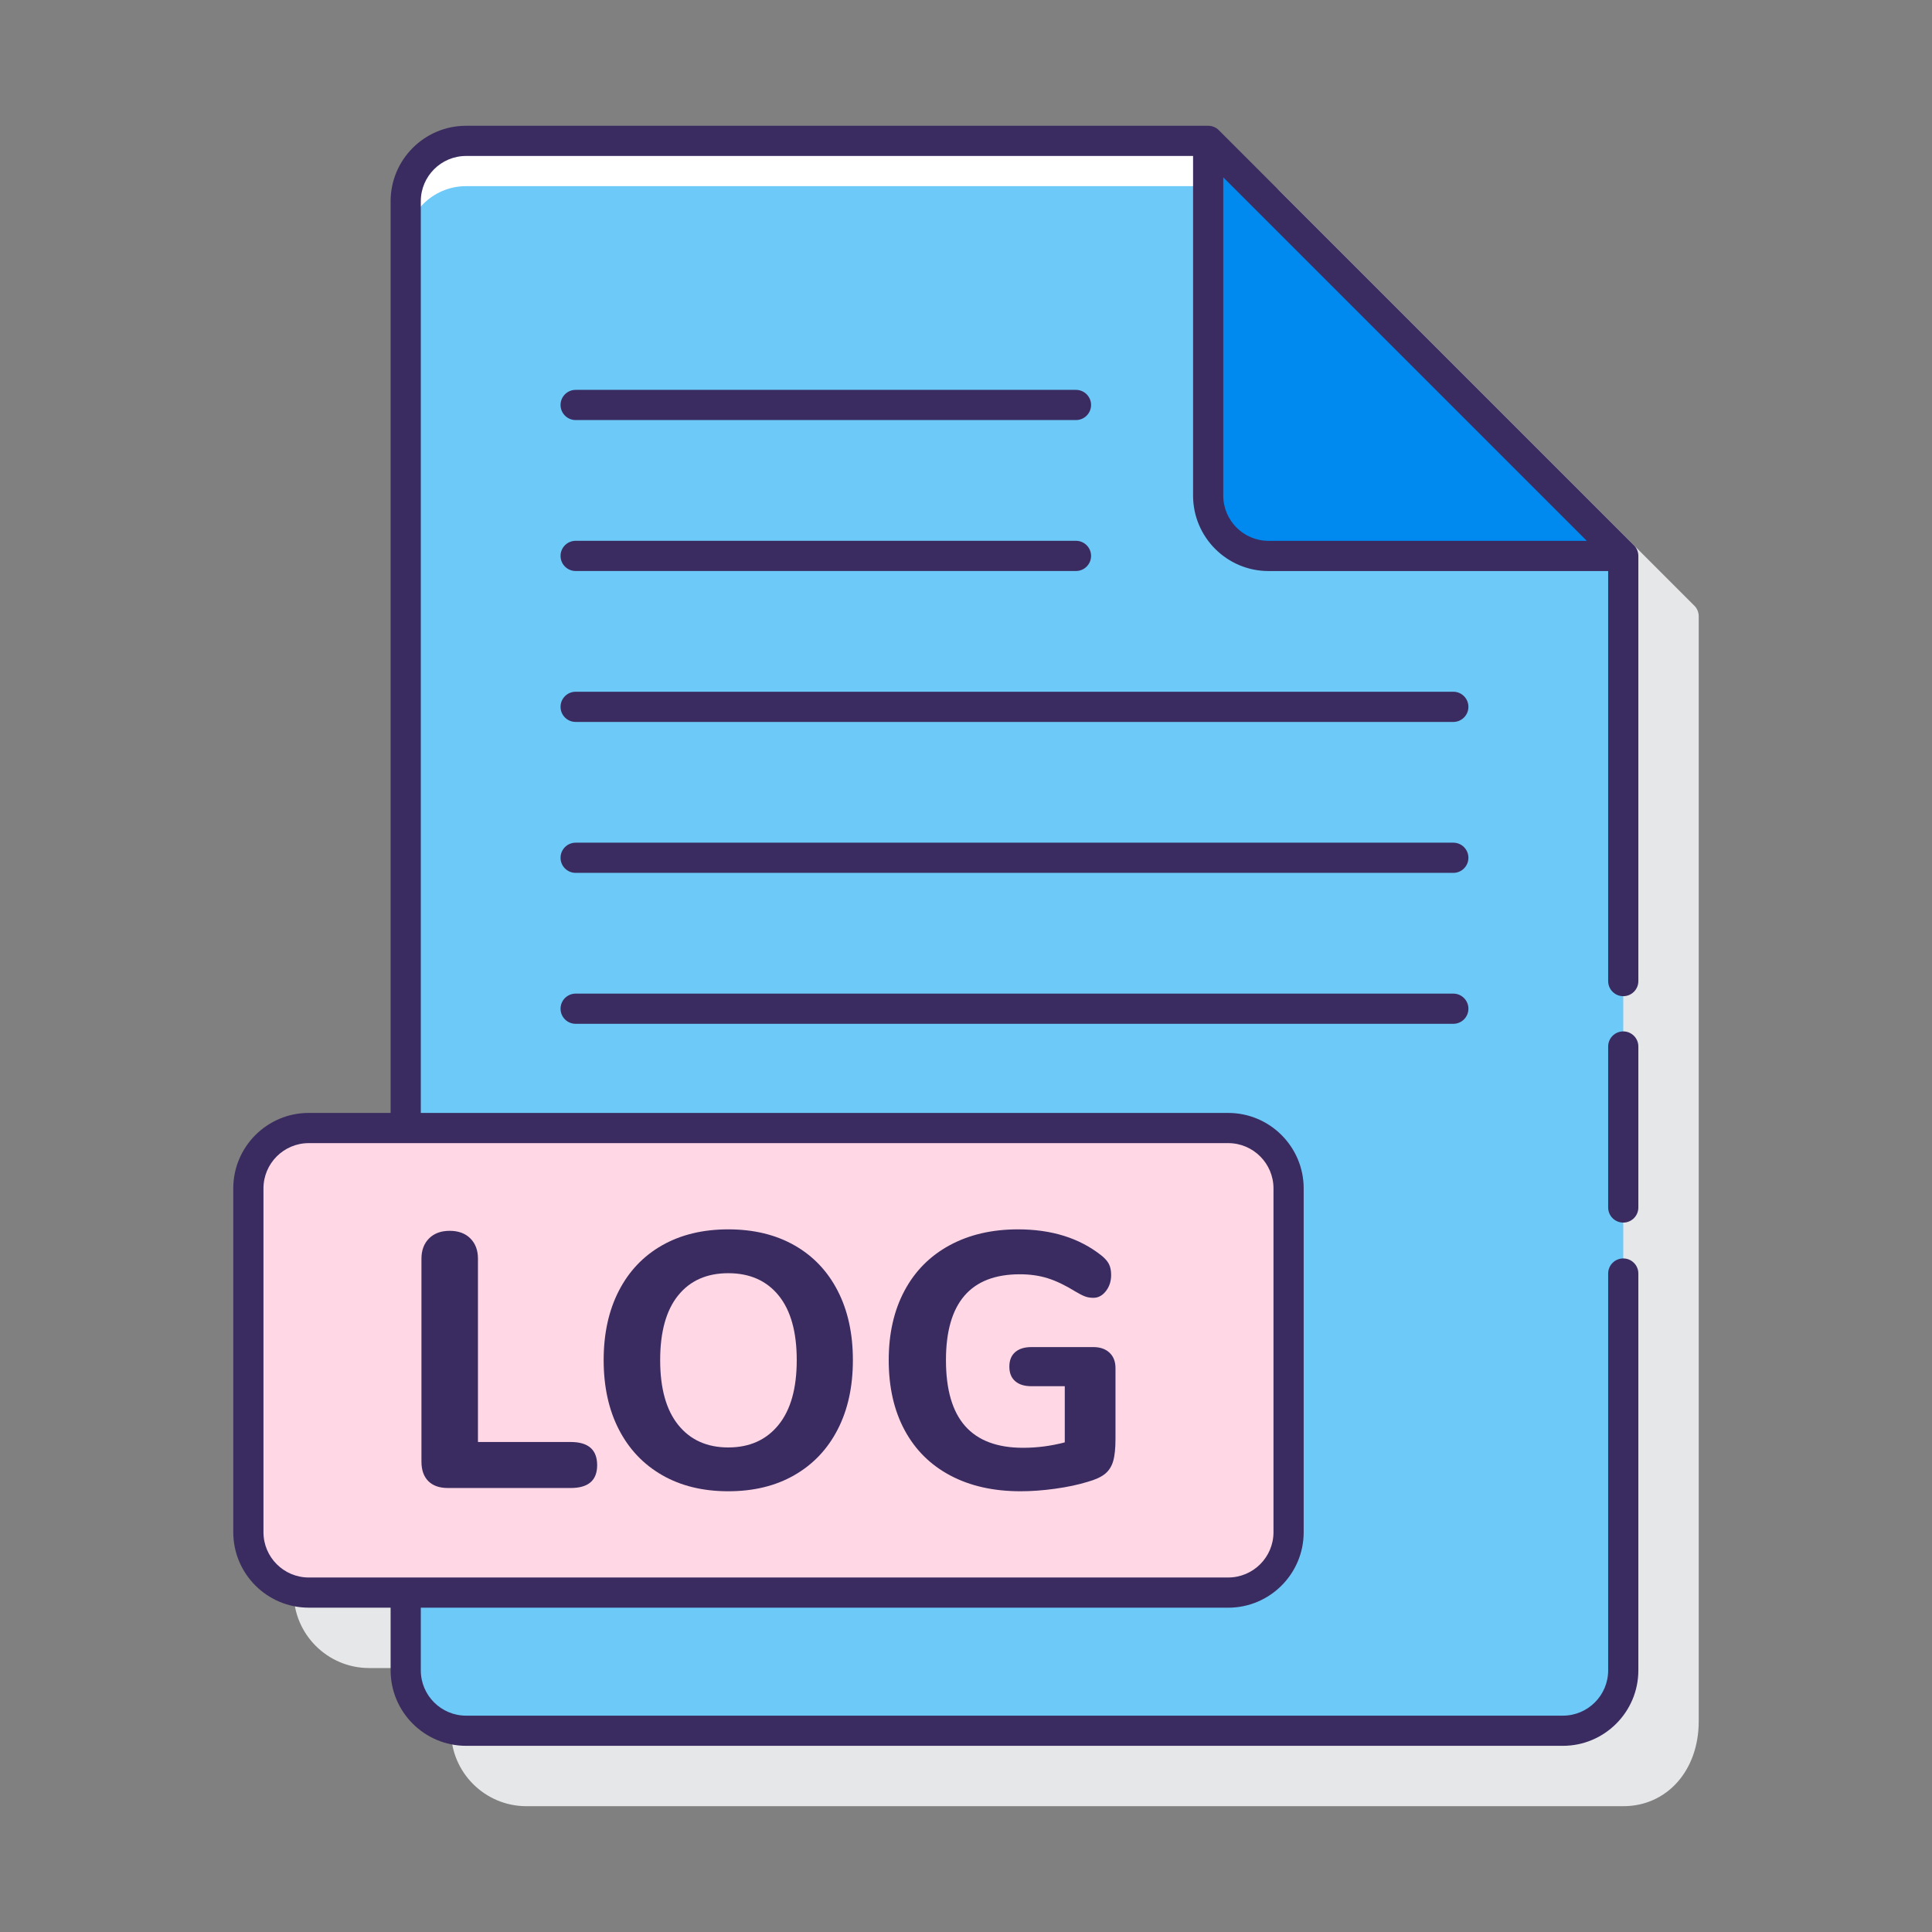
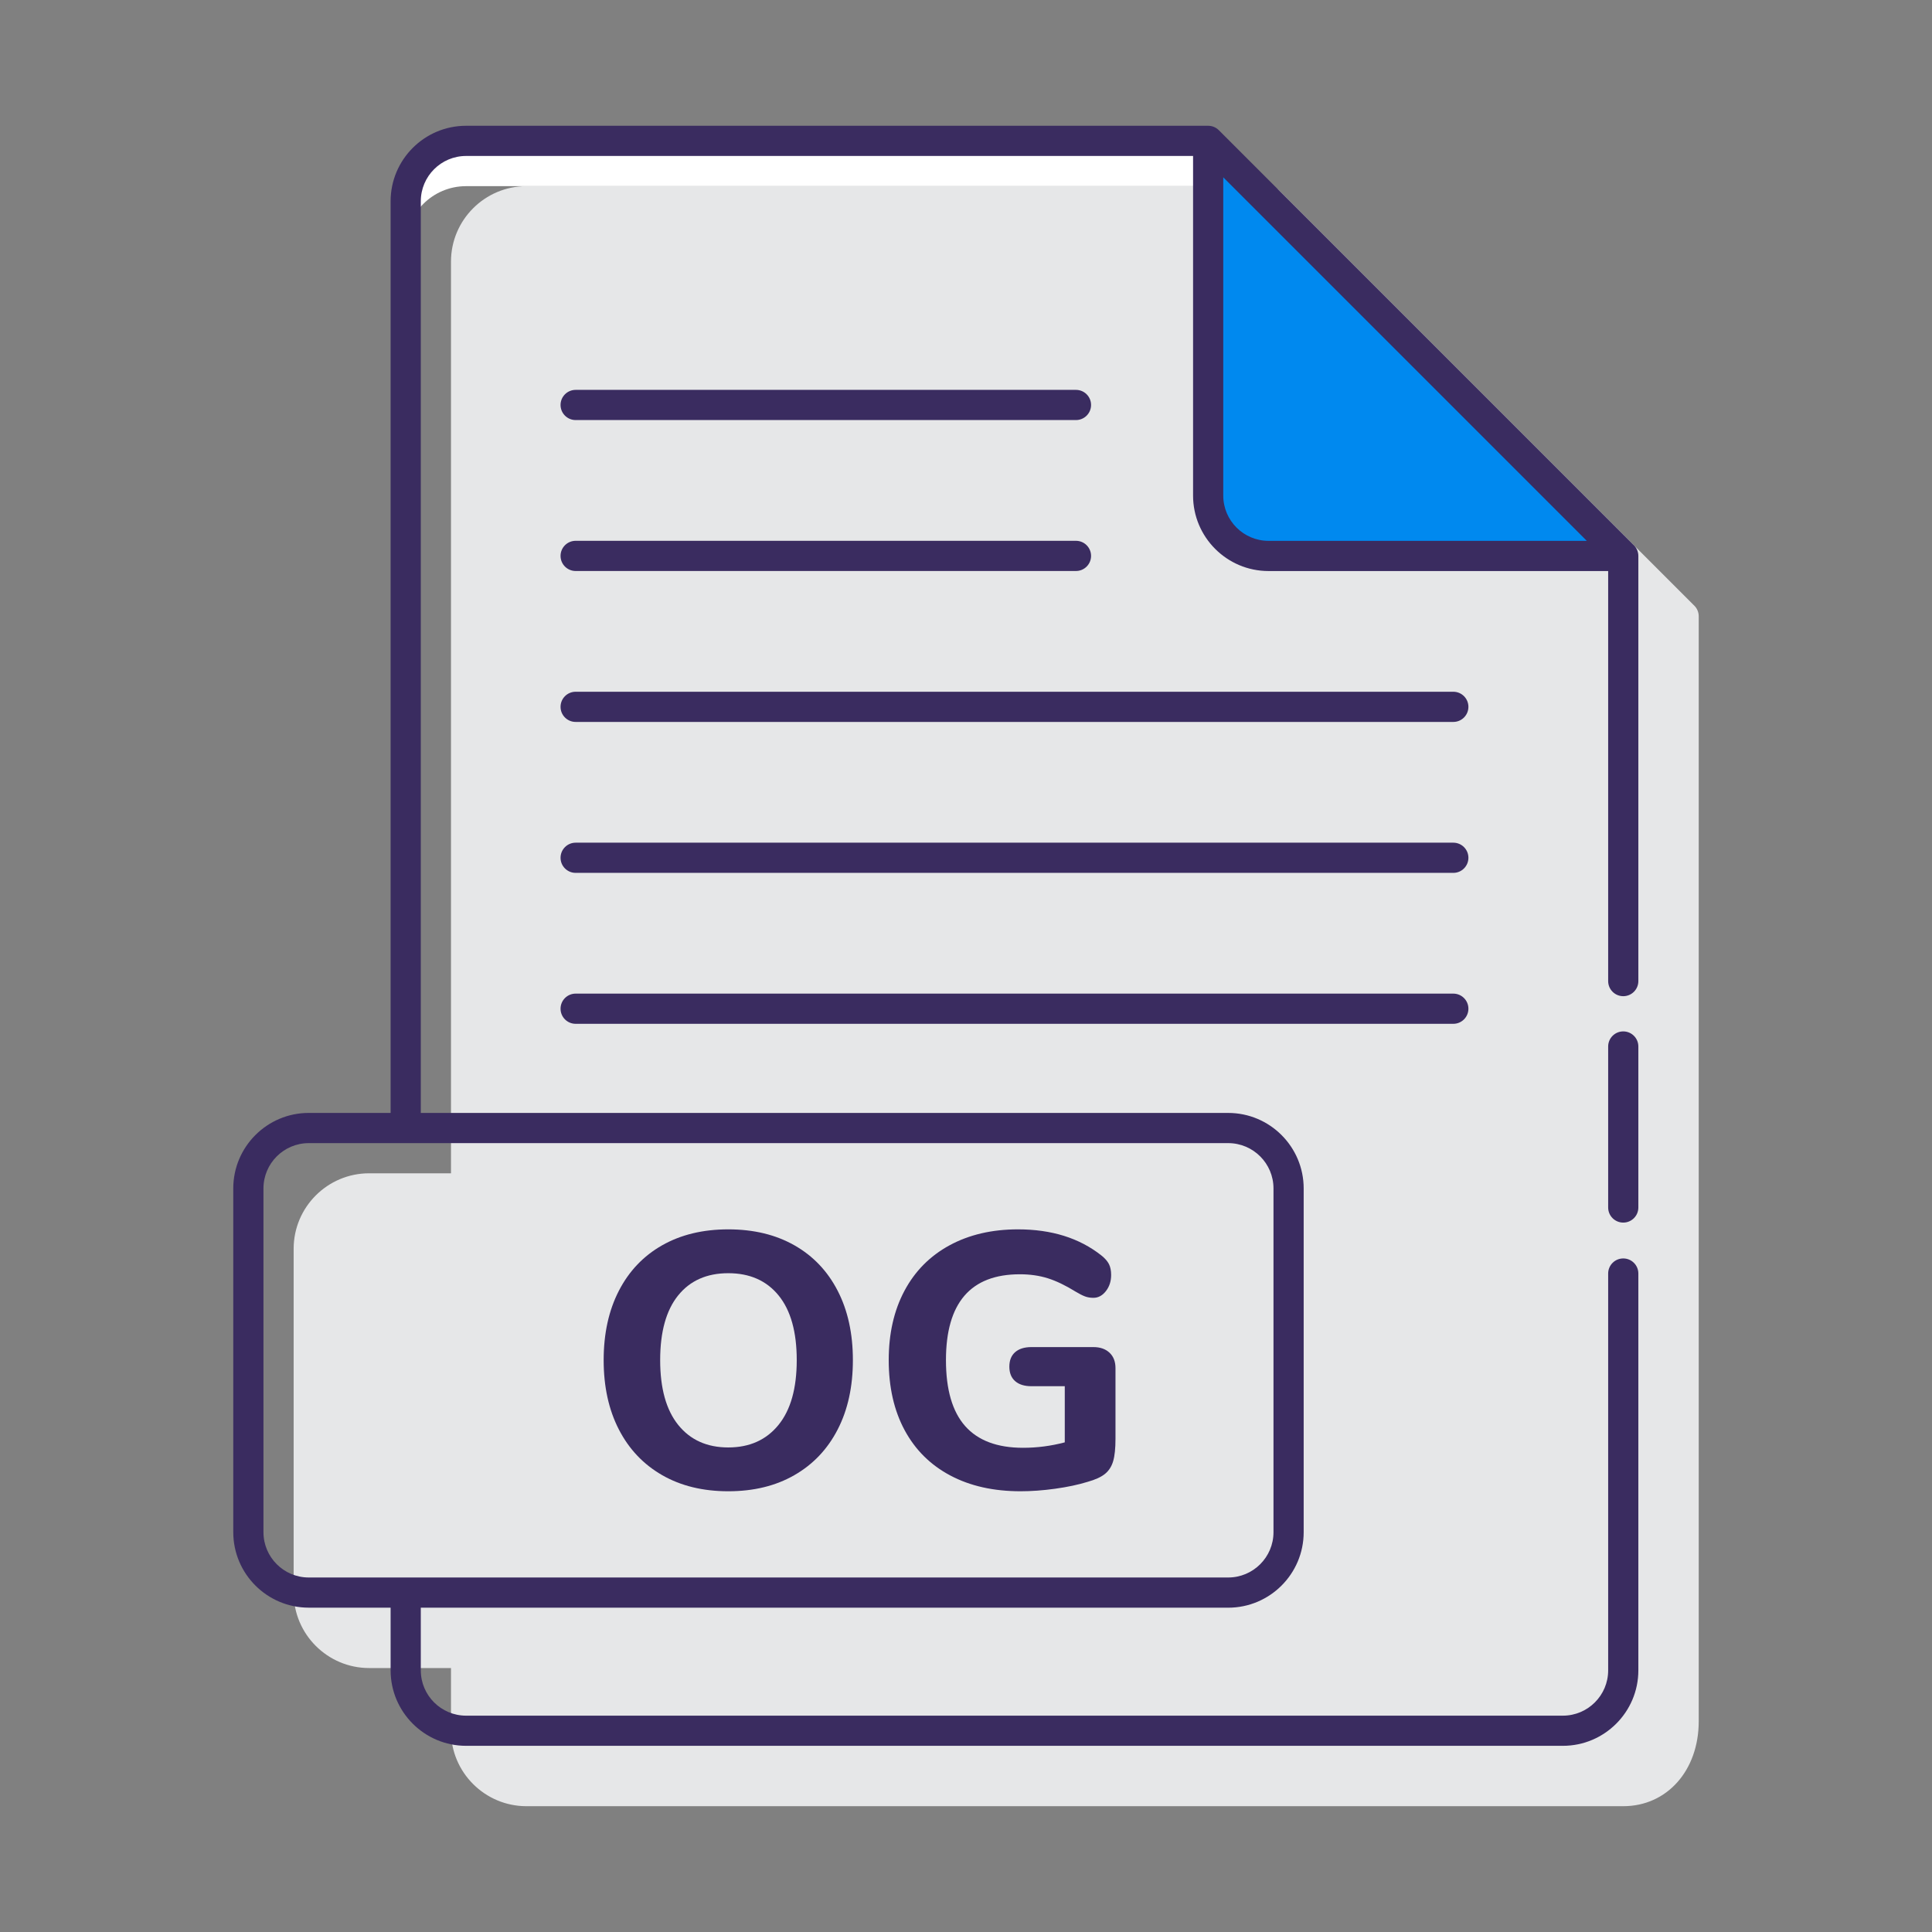
<svg xmlns="http://www.w3.org/2000/svg" id="Layer_1" enable-background="new 0 0 128 128" viewBox="0 0 128 128">
  <rect x="0" y="0" width="128" height="128" fill="#808080" stroke="none" />
  <g>
    <path d="m112.545 40.831c0-.291-.126-.56-.336-.746l-27.458-27.459c-.188-.188-.441-.293-.707-.293h-49.165c-2.757 0-5 2.243-5 5v60.401h-5.424c-2.757 0-5 2.243-5 5v22.778c0 2.757 2.243 5 5 5h5.424v4.153c0 2.757 2.243 5 5 5h72.666c2.897 0 5-2.366 5-5.625z" fill="#e6e7e8" />
    <g>
-       <path d="m107.543 36.833-27.499-27.5h-49.165c-2.209 0-4 1.791-4 4v61.402h54.493c2.209 0 4 1.791 4 4v22.778c0 2.209-1.791 4-4 4h-54.493v5.153c0 2.209 1.791 4 4 4h72.667c2.209 0 4-1.791 4-4v-73.835z" fill="#6dc9f7" />
      <path d="m80.046 9.333-.002.002v23.498c0 2.209 1.791 4 4 4h23.501z" fill="#0089ef" />
      <g>
        <path d="m80.044 9.335v-.002h-49.165c-2.209 0-4 1.791-4 4v3c0-2.209 1.791-4 4-4h49.165z" fill="#fff" />
      </g>
-       <path d="m81.372 105.513h-60.917c-2.209 0-4-1.791-4-4v-22.778c0-2.209 1.791-4 4-4h60.917c2.209 0 4 1.791 4 4v22.778c0 2.209-1.791 4-4 4z" fill="#ffd7e5" />
      <g fill="#3a2c60">
        <path d="m38.138 27.83h33.148c.553 0 1-.448 1-1s-.447-1-1-1h-33.148c-.553 0-1 .448-1 1s.447 1 1 1z" />
        <path d="m38.138 37.83h33.148c.553 0 1-.448 1-1s-.447-1-1-1h-33.148c-.553 0-1 .448-1 1s.447 1 1 1z" />
        <path d="m96.286 45.83h-58.148c-.553 0-1 .448-1 1s.447 1 1 1h58.148c.553 0 1-.448 1-1s-.447-1-1-1z" />
        <path d="m96.286 55.83h-58.148c-.553 0-1 .448-1 1s.447 1 1 1h58.148c.553 0 1-.448 1-1s-.447-1-1-1z" />
        <path d="m96.286 65.83h-58.148c-.553 0-1 .448-1 1s.447 1 1 1h58.148c.553 0 1-.448 1-1s-.447-1-1-1z" />
        <path d="m107.545 68.333c-.553 0-1 .448-1 1v10.667c0 .552.447 1 1 1s1-.448 1-1v-10.667c0-.552-.447-1-1-1z" />
        <path d="m108.209 36.085-27.458-27.459c-.188-.188-.441-.293-.707-.293h-49.165c-2.757 0-5 2.243-5 5v60.401h-5.424c-2.757 0-5 2.243-5 5v22.778c0 2.757 2.243 5 5 5h5.424v4.153c0 2.757 2.243 5 5 5h72.666c2.757 0 5-2.243 5-5v-26.29c0-.552-.447-1-1-1s-1 .448-1 1v26.292c0 1.654-1.346 3-3 3h-72.666c-1.654 0-3-1.346-3-3v-4.153h53.493c2.757 0 5-2.243 5-5v-22.779c0-2.757-2.243-5-5-5h-53.493v-60.402c0-1.654 1.346-3 3-3h48.165v22.5c0 2.757 2.243 5 5 5h22.501v27.167c0 .552.447 1 1 1s1-.448 1-1v-28.169c0-.291-.126-.56-.336-.746zm-23.837 42.65v22.778c0 1.654-1.346 3-3 3h-60.917c-1.654 0-3-1.346-3-3v-22.778c0-1.654 1.346-3 3-3h60.917c1.654 0 3 1.346 3 3zm-3.328-45.902v-21.085l24.085 24.085h-21.085c-1.654 0-3-1.346-3-3z" />
-         <path d="m29.674 98.584h8.137c1.167 0 1.752-.504 1.752-1.512 0-1.023-.585-1.536-1.752-1.536h-6.145v-12.143c0-.56-.168-1.008-.504-1.344s-.792-.504-1.368-.504-1.032.168-1.368.504-.504.784-.504 1.344v13.44c0 .56.152.992.456 1.296s.736.455 1.296.455z" />
        <path d="m43.87 97.732c1.239.712 2.7 1.068 4.38 1.068s3.14-.355 4.38-1.068c1.24-.712 2.196-1.72 2.868-3.024s1.008-2.836 1.008-4.596-.336-3.292-1.008-4.596-1.628-2.308-2.868-3.012-2.7-1.056-4.38-1.056-3.141.353-4.38 1.056c-1.24.704-2.196 1.708-2.868 3.012s-1.008 2.836-1.008 4.596.336 3.292 1.008 4.596c.672 1.305 1.628 2.312 2.868 3.024zm1.056-11.903c.792-.984 1.9-1.476 3.324-1.476s2.536.492 3.336 1.476 1.2 2.412 1.2 4.284-.404 3.304-1.212 4.296c-.809.992-1.917 1.488-3.324 1.488-1.408 0-2.512-.496-3.313-1.488-.8-.992-1.199-2.424-1.199-4.296s.396-3.301 1.188-4.284z" />
        <path d="m62.962 97.756c1.312.696 2.863 1.044 4.655 1.044.721 0 1.484-.056 2.292-.168.809-.112 1.524-.264 2.148-.456.512-.144.896-.32 1.152-.528s.436-.488.54-.84.155-.848.155-1.488v-4.68c0-.432-.132-.772-.396-1.02s-.62-.372-1.068-.372h-4.104c-.465 0-.824.112-1.08.336s-.384.544-.384.96c0 .417.128.736.384.96s.615.336 1.08.336h2.208v3.72c-.912.24-1.832.36-2.761.36-1.712 0-2.991-.48-3.84-1.44-.848-.96-1.271-2.416-1.271-4.368 0-3.792 1.632-5.688 4.896-5.688.672 0 1.288.088 1.849.264.56.176 1.176.472 1.848.888.24.144.444.248.612.312s.355.096.563.096c.32 0 .596-.147.828-.444.231-.296.348-.652.348-1.068 0-.288-.048-.528-.144-.72s-.264-.384-.504-.576c-1.456-1.152-3.296-1.728-5.521-1.728-1.728 0-3.239.353-4.535 1.056-1.297.704-2.292 1.708-2.988 3.012s-1.044 2.836-1.044 4.596c0 1.792.352 3.34 1.056 4.644.705 1.305 1.713 2.305 3.026 3z" />
      </g>
    </g>
  </g>
</svg>